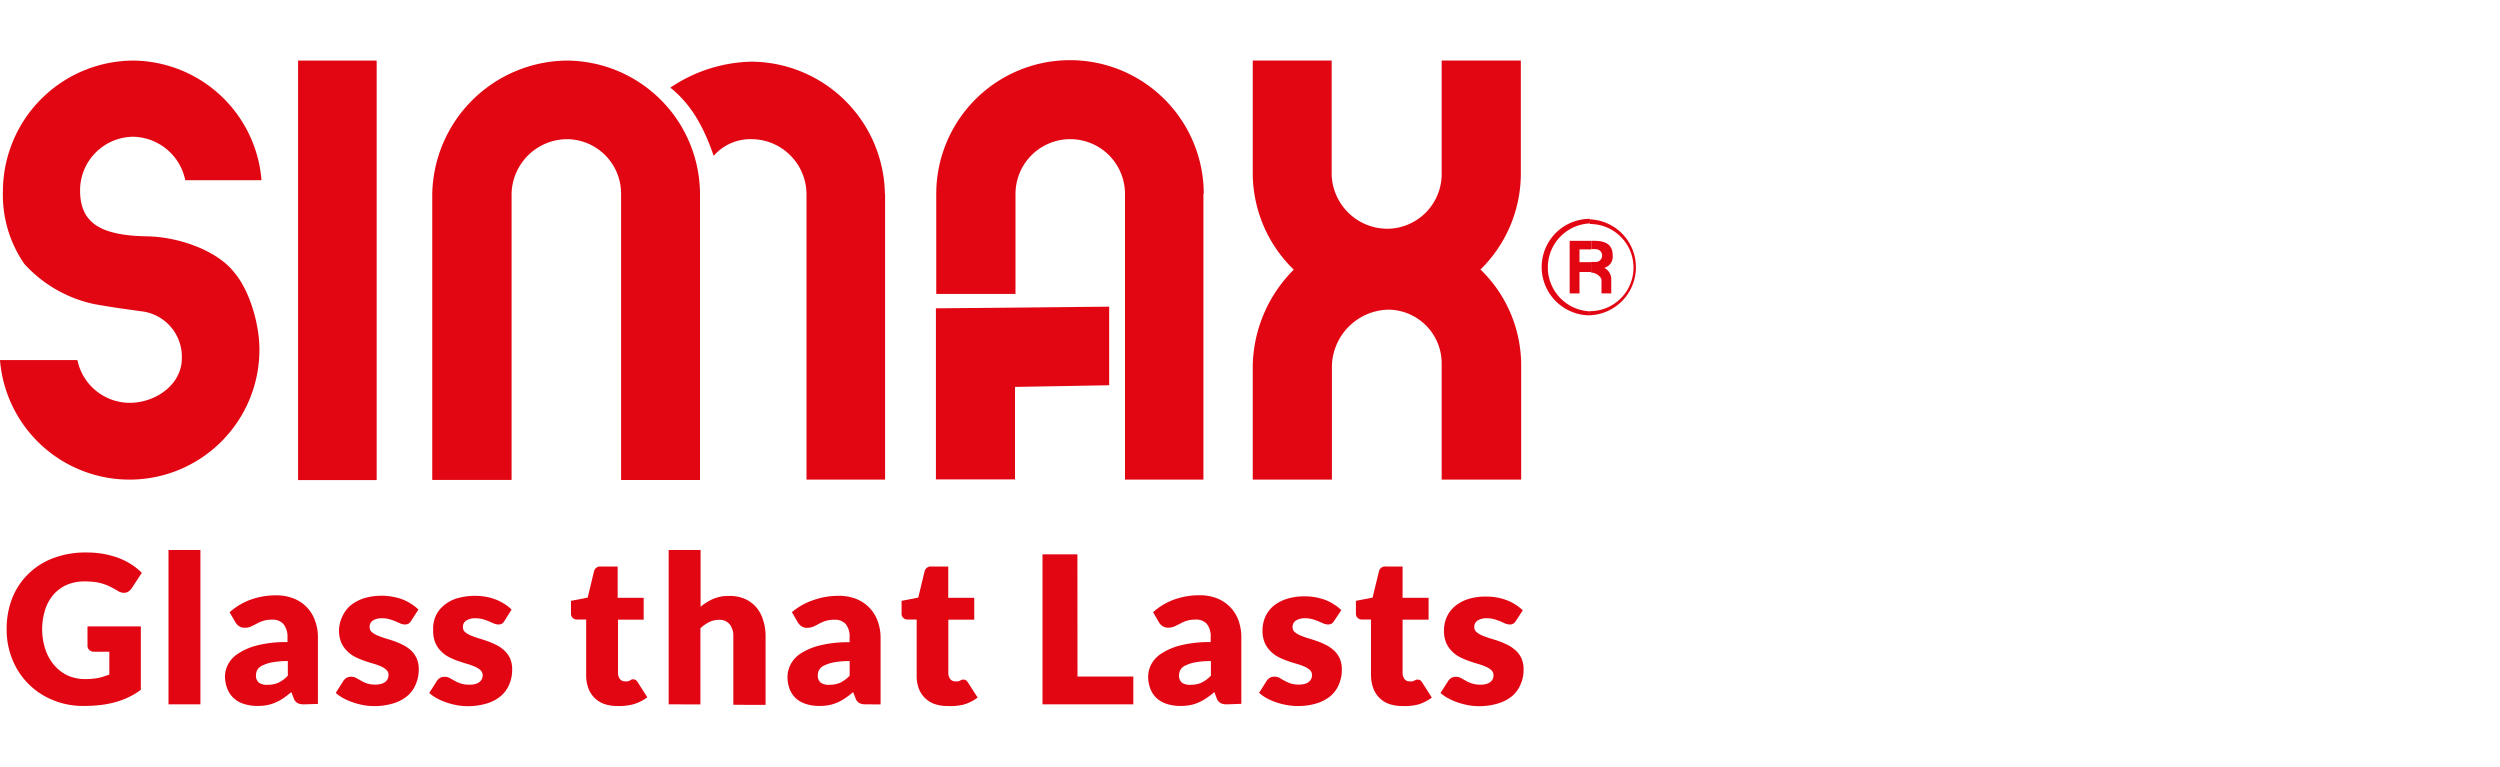
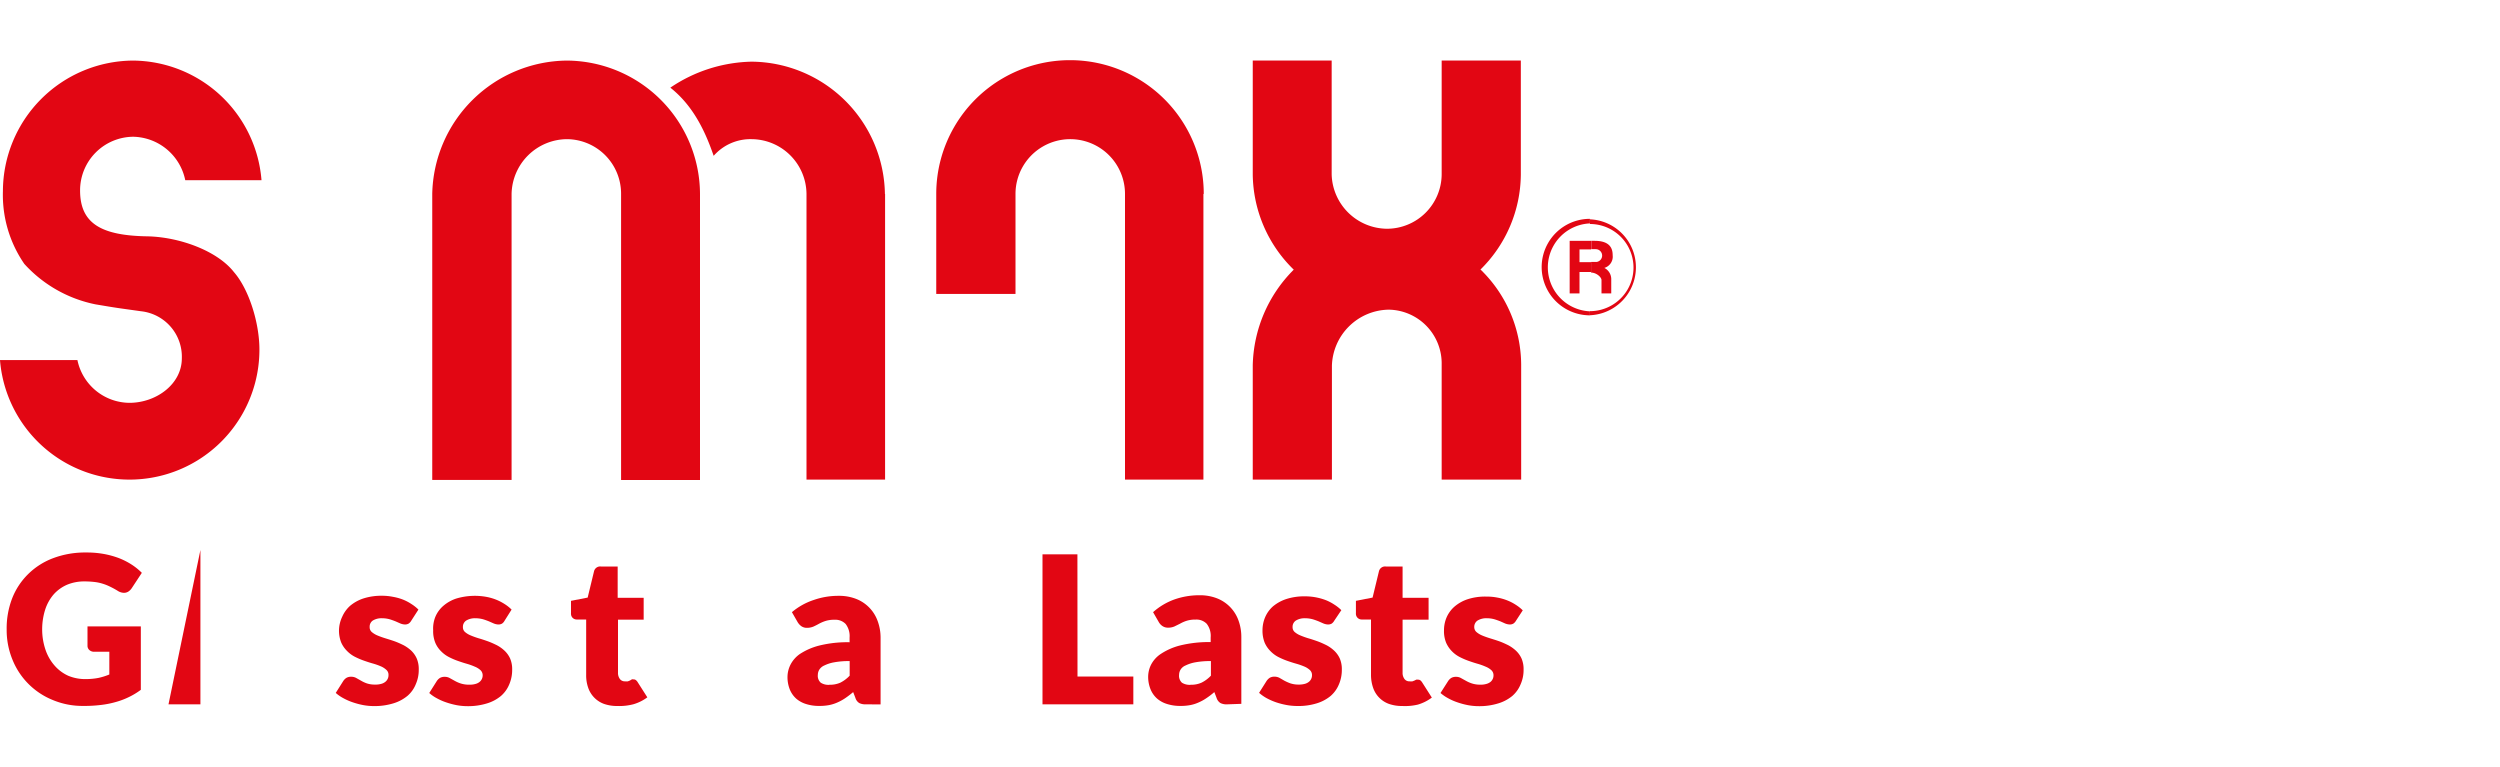
<svg xmlns="http://www.w3.org/2000/svg" id="Слой_1" data-name="Слой 1" viewBox="0 0 300 92">
  <defs>
    <style>.cls-1{fill:#e20613;}</style>
  </defs>
  <path class="cls-1" d="M10.32,81.49a8,8,0,0,0,1.54-.15,8,8,0,0,0,1.26-.4V78.21H11.34a.83.83,0,0,1-.62-.21.67.67,0,0,1-.22-.53v-2.3h6.4v7.61a8.75,8.75,0,0,1-1.44.87,9.06,9.06,0,0,1-1.6.6,11,11,0,0,1-1.8.35,16,16,0,0,1-2.07.11A9.2,9.2,0,0,1,6.33,84,8.72,8.72,0,0,1,1.5,79.17a9.38,9.38,0,0,1-.7-3.66,10,10,0,0,1,.66-3.71,8.34,8.34,0,0,1,1.92-2.91,8.54,8.54,0,0,1,3-1.91,10.83,10.83,0,0,1,3.94-.68,11.48,11.48,0,0,1,2.11.17,10.54,10.54,0,0,1,1.83.5,8.68,8.68,0,0,1,1.52.77,7.27,7.27,0,0,1,1.24,1l-1.21,1.84a1.46,1.46,0,0,1-.41.41,1,1,0,0,1-.53.15,1.46,1.46,0,0,1-.76-.25,9.91,9.91,0,0,0-.94-.51,5.78,5.78,0,0,0-.9-.35,5.22,5.22,0,0,0-1-.2,10.55,10.55,0,0,0-1.13-.06,5.3,5.3,0,0,0-2.12.41,4.63,4.63,0,0,0-1.6,1.17,5.32,5.32,0,0,0-1,1.81,7.79,7.79,0,0,0-.36,2.35A7.6,7.6,0,0,0,5.47,78a5.55,5.55,0,0,0,1.09,1.88A4.75,4.75,0,0,0,8.21,81.1,5.27,5.27,0,0,0,10.32,81.49Z" />
-   <path class="cls-1" d="M24.05,66V84.52H20.22V66Z" />
-   <path class="cls-1" d="M36.52,84.52a1.67,1.67,0,0,1-.82-.15,1.09,1.09,0,0,1-.47-.62l-.27-.7a11.25,11.25,0,0,1-.94.72,5.75,5.75,0,0,1-.94.52,4.64,4.64,0,0,1-1,.32,5.92,5.92,0,0,1-1.19.1,5,5,0,0,1-1.59-.23,3.17,3.17,0,0,1-1.22-.67,3,3,0,0,1-.78-1.11A4,4,0,0,1,27,81.16a3.12,3.12,0,0,1,.35-1.4,3.37,3.37,0,0,1,1.2-1.31,7.35,7.35,0,0,1,2.3-1,14,14,0,0,1,3.65-.4v-.55A2.42,2.42,0,0,0,34,74.87a1.72,1.72,0,0,0-1.32-.51,3.52,3.52,0,0,0-1.12.15,4.75,4.75,0,0,0-.77.34l-.66.33a1.83,1.83,0,0,1-.77.15,1.14,1.14,0,0,1-.67-.19,1.32,1.32,0,0,1-.44-.47l-.7-1.2a7.84,7.84,0,0,1,2.58-1.53,8.94,8.94,0,0,1,3-.5,5.52,5.52,0,0,1,2.09.37,4.39,4.39,0,0,1,2.58,2.66,5.58,5.58,0,0,1,.35,2v8Zm-4.4-2.35a3.07,3.07,0,0,0,1.3-.25,4,4,0,0,0,1.12-.84V79.33a9.76,9.76,0,0,0-1.87.15,4.4,4.4,0,0,0-1.18.38,1.34,1.34,0,0,0-.6.51,1.23,1.23,0,0,0-.17.62,1.09,1.09,0,0,0,.36.94,1.72,1.72,0,0,0,1,.25Z" />
+   <path class="cls-1" d="M24.05,66V84.52H20.22Z" />
  <path class="cls-1" d="M49.34,74.5a1,1,0,0,1-.32.34.91.91,0,0,1-.43.1,1.69,1.69,0,0,1-.54-.12l-.59-.26c-.23-.09-.47-.18-.71-.25a3.42,3.42,0,0,0-.9-.12,2,2,0,0,0-1.12.28.88.88,0,0,0-.37.77.75.75,0,0,0,.25.6,2.57,2.57,0,0,0,.67.41c.31.13.62.24.94.34s.72.22,1.09.35.74.3,1.09.47a4.42,4.42,0,0,1,.94.66A3,3,0,0,1,50,79a3.23,3.23,0,0,1,.25,1.34,4.21,4.21,0,0,1-.35,1.75,3.61,3.61,0,0,1-1,1.41,4.85,4.85,0,0,1-1.69.9,7.66,7.66,0,0,1-2.32.33,7.17,7.17,0,0,1-1.31-.12,9.14,9.14,0,0,1-1.27-.34,6.7,6.7,0,0,1-1.13-.5,4.58,4.58,0,0,1-.89-.62l.89-1.41a1.29,1.29,0,0,1,.38-.39,1.08,1.08,0,0,1,.58-.14,1.2,1.2,0,0,1,.61.15l.57.32A3.94,3.94,0,0,0,44,82a3,3,0,0,0,1,.15,2.44,2.44,0,0,0,.76-.09,1.27,1.27,0,0,0,.49-.25,1,1,0,0,0,.37-.8.79.79,0,0,0-.26-.63,2.3,2.3,0,0,0-.68-.43,7.46,7.46,0,0,0-.94-.33c-.36-.1-.72-.22-1.09-.35a8.73,8.73,0,0,1-1.09-.47,3.64,3.64,0,0,1-.94-.71,3.29,3.29,0,0,1-.68-1,3.86,3.86,0,0,1-.26-1.5A3.94,3.94,0,0,1,41.07,74a3.81,3.81,0,0,1,.94-1.3,4.82,4.82,0,0,1,1.58-.88,7.05,7.05,0,0,1,2.23-.33,6.69,6.69,0,0,1,1.34.13,6.3,6.3,0,0,1,1.22.34,5.65,5.65,0,0,1,1,.53,4.82,4.82,0,0,1,.83.66Z" />
  <path class="cls-1" d="M60.54,74.5a.92.92,0,0,1-.31.34.91.91,0,0,1-.43.1,1.63,1.63,0,0,1-.54-.12l-.59-.26c-.23-.09-.47-.18-.71-.25a3.5,3.5,0,0,0-.91-.12,2,2,0,0,0-1.11.28.89.89,0,0,0-.39.78.75.75,0,0,0,.25.59,2.47,2.47,0,0,0,.68.41,9.52,9.52,0,0,0,.94.34c.35.1.71.22,1.08.35s.74.3,1.09.47a4.18,4.18,0,0,1,.94.66,3,3,0,0,1,.68.94,3.23,3.23,0,0,1,.25,1.34,4.37,4.37,0,0,1-.34,1.75,3.73,3.73,0,0,1-1,1.41,4.76,4.76,0,0,1-1.69.9,7.61,7.61,0,0,1-2.32.33,7.17,7.17,0,0,1-1.31-.12,9.53,9.53,0,0,1-1.27-.34,6.7,6.7,0,0,1-1.13-.5,4.58,4.58,0,0,1-.89-.62l.89-1.41a1.29,1.29,0,0,1,.38-.39,1.1,1.1,0,0,1,.59-.14,1.16,1.16,0,0,1,.6.15l.58.32a3.86,3.86,0,0,0,.72.32,3.11,3.11,0,0,0,1.05.15,2.41,2.41,0,0,0,.75-.09,1.27,1.27,0,0,0,.49-.25,1,1,0,0,0,.36-.77.85.85,0,0,0-.26-.63,2.27,2.27,0,0,0-.68-.42,7.51,7.51,0,0,0-.94-.34c-.36-.1-.72-.22-1.09-.35a8.14,8.14,0,0,1-1.09-.47,3.6,3.6,0,0,1-.94-.7,3.11,3.11,0,0,1-.68-1,3.68,3.68,0,0,1-.26-1.5A3.77,3.77,0,0,1,52.25,74a3.56,3.56,0,0,1,.94-1.29,4.58,4.58,0,0,1,1.58-.89,7.78,7.78,0,0,1,3.57-.2,6.32,6.32,0,0,1,1.22.35,5.94,5.94,0,0,1,1,.52,4.82,4.82,0,0,1,.83.66Z" />
  <path class="cls-1" d="M74.08,84.72a4.7,4.7,0,0,1-1.62-.26,3.14,3.14,0,0,1-1.88-1.94A4.47,4.47,0,0,1,70.34,81V74.34h-1.1a.68.68,0,0,1-.72-.65.33.33,0,0,1,0-.1V72.1l2-.39.76-3.14a.76.76,0,0,1,.84-.59h2v3.76h3.12v2.62H74.16v6.37a1.22,1.22,0,0,0,.22.74.72.72,0,0,0,.62.29,1.34,1.34,0,0,0,.35,0l.25-.1.21-.13a.41.41,0,0,1,.22,0,.39.39,0,0,1,.27.08.88.88,0,0,1,.22.25l1.16,1.82a5.23,5.23,0,0,1-1.67.83A6.69,6.69,0,0,1,74.08,84.72Z" />
-   <path class="cls-1" d="M80.24,84.52V66h3.83v6.81a6.51,6.51,0,0,1,1.5-.94,4.81,4.81,0,0,1,1.94-.36,4.53,4.53,0,0,1,1.88.36,3.9,3.9,0,0,1,1.36,1,4.28,4.28,0,0,1,.83,1.56,6.11,6.11,0,0,1,.29,2v8.15H88V76.37a2.25,2.25,0,0,0-.44-1.46,1.55,1.55,0,0,0-1.27-.53,2.73,2.73,0,0,0-1.19.27,4.75,4.75,0,0,0-1.05.74v9.14Z" />
  <path class="cls-1" d="M103.94,84.52a1.67,1.67,0,0,1-.82-.15,1.09,1.09,0,0,1-.47-.62l-.27-.7a11.25,11.25,0,0,1-.94.72,5.75,5.75,0,0,1-.94.52,4.64,4.64,0,0,1-1,.32,5.92,5.92,0,0,1-1.19.1,5,5,0,0,1-1.59-.23,3.26,3.26,0,0,1-1.17-.64,3,3,0,0,1-.78-1.12,4,4,0,0,1-.27-1.53,3.3,3.3,0,0,1,.35-1.41A3.51,3.51,0,0,1,96,78.47a7.68,7.68,0,0,1,2.3-1,14,14,0,0,1,3.65-.4v-.55a2.4,2.4,0,0,0-.47-1.64,1.72,1.72,0,0,0-1.32-.51,3.5,3.5,0,0,0-1.11.15,4.82,4.82,0,0,0-.77.33c-.23.13-.45.24-.67.34a2,2,0,0,1-.76.15,1.17,1.17,0,0,1-.68-.19,1.64,1.64,0,0,1-.44-.47l-.7-1.22A7.84,7.84,0,0,1,97.64,72a8.92,8.92,0,0,1,3-.5,5.57,5.57,0,0,1,2.1.37,4.46,4.46,0,0,1,2.58,2.66,5.76,5.76,0,0,1,.35,2v8Zm-4.4-2.35a3.07,3.07,0,0,0,1.3-.25,4,4,0,0,0,1.12-.84V79.33a9.76,9.76,0,0,0-1.87.15,4.4,4.4,0,0,0-1.18.38,1.34,1.34,0,0,0-.6.51,1.23,1.23,0,0,0-.17.62,1.09,1.09,0,0,0,.36.94,1.72,1.72,0,0,0,1,.25Z" />
-   <path class="cls-1" d="M113.71,84.72a4.7,4.7,0,0,1-1.62-.26,3.13,3.13,0,0,1-1.87-1.94A4.48,4.48,0,0,1,110,81V74.34h-1.09a.68.68,0,0,1-.72-.65V72.1l2-.39.76-3.14a.76.76,0,0,1,.84-.59h2v3.76h3.12v2.62H113.8v6.37a1.22,1.22,0,0,0,.22.74.73.73,0,0,0,.62.29,1.47,1.47,0,0,0,.36,0,1.73,1.73,0,0,0,.24-.1l.2-.1a.54.54,0,0,1,.22,0,.43.43,0,0,1,.27.08,1,1,0,0,1,.22.25l1.17,1.82a5.3,5.3,0,0,1-1.68.84A6.6,6.6,0,0,1,113.71,84.72Z" />
  <path class="cls-1" d="M28.08,32.66c-2-2.56-6.52-4.22-10.4-4.3-5.55-.09-8.07-1.55-8.07-5.5A6.43,6.43,0,0,1,16,16.41a6.51,6.51,0,0,1,6.23,5.21h9.15A15.59,15.59,0,0,0,15.94,7.27,15.71,15.71,0,0,0,.35,22.93a14.58,14.58,0,0,0,2.57,8.74,15.73,15.73,0,0,0,8.53,4.85c2.77.47,2.56.42,5.47.83A5.49,5.49,0,0,1,21.82,43c0,3.12-3.1,5.34-6.29,5.34a6.43,6.43,0,0,1-6.24-5.13H0A15.59,15.59,0,0,0,31.13,42v-.06c0-3.19-1.25-7.21-3.05-9.28" />
-   <rect class="cls-1" x="35.77" y="7.27" width="9.43" height="50.34" />
  <path class="cls-1" d="M106.21,23.27V57.55H96.78V23.27a6.63,6.63,0,0,0-6.57-6.57,5.86,5.86,0,0,0-4.57,2c-1-2.91-2.44-6-5.2-8.18A18,18,0,0,1,90.19,7.4a16.13,16.13,0,0,1,16,15.88" />
  <path class="cls-1" d="M84,23.41V57.6H74.53V23.27a6.54,6.54,0,0,0-6.48-6.57h0a6.7,6.7,0,0,0-6.66,6.57V57.59H51.87V23.27A16.32,16.32,0,0,1,68,7.27,16.07,16.07,0,0,1,84,23.41" />
  <path class="cls-1" d="M144.41,23.27V57.55H135V23.27a6.57,6.57,0,0,0-13.14,0v12h-9.51v-12a16.05,16.05,0,0,1,32.1,0" />
-   <polygon class="cls-1" points="121.8 46.43 121.8 57.53 112.31 57.53 112.31 37 133.1 36.8 133.1 46.23 121.8 46.43" />
  <path class="cls-1" d="M177.68,32.36a16,16,0,0,1,4.86,11.37V57.55H173V43.73a6.45,6.45,0,0,0-6.33-6.57h-.05a6.93,6.93,0,0,0-6.79,6.72V57.55h-9.5V43.87a16.71,16.71,0,0,1,4.92-11.51,16.17,16.17,0,0,1-4.92-11.43V7.26h9.47V20.93a6.7,6.7,0,0,0,6.66,6.52A6.57,6.57,0,0,0,173,20.93V7.26h9.5V20.93a16.15,16.15,0,0,1-4.86,11.43" />
  <path class="cls-1" d="M190.93,31.46v1.25c.63,0,1.25.55,1.25.9v1.6h1.17V33.47a1.51,1.51,0,0,0-.83-1.32,1.41,1.41,0,0,0,1-1.52c0-.7-.22-1.73-2.16-1.73h-.41v1h.54a.77.77,0,0,1,.12,1.53h-.66Z" />
  <polygon class="cls-1" points="190.93 29.93 190.93 28.9 188.36 28.9 188.36 35.21 189.54 35.21 189.54 32.64 190.93 32.64 190.93 32.71 190.93 31.46 189.54 31.46 189.54 29.93 190.93 29.93" />
  <path class="cls-1" d="M190.79,37.36v.47a5.76,5.76,0,0,0,0-11.51v.56a5.23,5.23,0,1,1,0,10.46" />
  <path class="cls-1" d="M190.79,26.89v-.63a5.79,5.79,0,0,0,0,11.58v-.48a5.28,5.28,0,0,1,0-10.55Z" />
  <path class="cls-1" d="M129.3,81.18H136v3.34H125.1v-18h4.19Z" />
  <path class="cls-1" d="M147.29,84.52a1.68,1.68,0,0,1-.83-.15,1.13,1.13,0,0,1-.47-.62l-.27-.7a8.71,8.71,0,0,1-.94.72,5.37,5.37,0,0,1-.94.52,4.4,4.4,0,0,1-1,.32,5.92,5.92,0,0,1-1.19.1,5.12,5.12,0,0,1-1.6-.23,3.25,3.25,0,0,1-1.22-.67,3,3,0,0,1-.77-1.11,4,4,0,0,1-.28-1.54,3.26,3.26,0,0,1,.35-1.4,3.44,3.44,0,0,1,1.2-1.31,7.56,7.56,0,0,1,2.3-1,14.49,14.49,0,0,1,3.65-.4v-.55a2.37,2.37,0,0,0-.47-1.64,1.7,1.7,0,0,0-1.32-.51,3.5,3.5,0,0,0-1.11.15,4.09,4.09,0,0,0-.77.34l-.67.33a1.81,1.81,0,0,1-.76.15,1.17,1.17,0,0,1-.68-.19,1.41,1.41,0,0,1-.44-.47l-.69-1.2a7.8,7.8,0,0,1,2.57-1.53,9,9,0,0,1,3-.5,5.57,5.57,0,0,1,2.1.37,4.46,4.46,0,0,1,2.58,2.66,5.79,5.79,0,0,1,.34,2v8Zm-4.41-2.35a3,3,0,0,0,1.3-.25,3.92,3.92,0,0,0,1.13-.84V79.33a9.87,9.87,0,0,0-1.88.15,4.45,4.45,0,0,0-1.17.38,1.25,1.25,0,0,0-.6.51,1.23,1.23,0,0,0-.17.62,1.11,1.11,0,0,0,.35.94,1.75,1.75,0,0,0,1,.25Z" />
  <path class="cls-1" d="M160.1,74.5a1,1,0,0,1-.31.34.91.91,0,0,1-.43.1,1.63,1.63,0,0,1-.54-.12l-.59-.26c-.23-.09-.47-.18-.71-.25a3.5,3.5,0,0,0-.91-.12,2,2,0,0,0-1.11.28.89.89,0,0,0-.39.78.75.75,0,0,0,.25.59,2.47,2.47,0,0,0,.68.41,9.52,9.52,0,0,0,.94.34c.35.1.71.22,1.08.35s.74.3,1.09.47a4.18,4.18,0,0,1,.94.66,3,3,0,0,1,.68.94,3.23,3.23,0,0,1,.25,1.34,4.37,4.37,0,0,1-.34,1.75,3.73,3.73,0,0,1-1,1.41,4.81,4.81,0,0,1-1.67.89,7.35,7.35,0,0,1-2.32.32,7.17,7.17,0,0,1-1.31-.12,9.11,9.11,0,0,1-1.27-.33,7.61,7.61,0,0,1-1.13-.5,5.1,5.1,0,0,1-.89-.63l.89-1.41a1.41,1.41,0,0,1,.38-.39,1.1,1.1,0,0,1,.59-.14,1.27,1.27,0,0,1,.6.15l.57.33a5.83,5.83,0,0,0,.72.32,3.11,3.11,0,0,0,1,.15,2.7,2.7,0,0,0,.75-.09,1.33,1.33,0,0,0,.5-.26,1,1,0,0,0,.35-.76.81.81,0,0,0-.25-.63,2.3,2.3,0,0,0-.68-.43,8.07,8.07,0,0,0-.94-.33c-.36-.1-.73-.22-1.1-.35a8.73,8.73,0,0,1-1.09-.47,3.64,3.64,0,0,1-.94-.71,3.29,3.29,0,0,1-.68-1,3.86,3.86,0,0,1-.26-1.5,4,4,0,0,1,.32-1.56,3.71,3.71,0,0,1,.93-1.29,4.87,4.87,0,0,1,1.59-.88,7,7,0,0,1,2.22-.33,7,7,0,0,1,2.57.47,5.57,5.57,0,0,1,1,.53,4.82,4.82,0,0,1,.83.66Z" />
  <path class="cls-1" d="M168.27,84.72a4.7,4.7,0,0,1-1.62-.26,3.12,3.12,0,0,1-1.88-1.94,4.73,4.73,0,0,1-.25-1.54V74.34h-1.08a.69.69,0,0,1-.73-.65.31.31,0,0,1,0-.1V72.1l2-.39.76-3.14a.76.76,0,0,1,.84-.59h2v3.76h3.12v2.62h-3.12v6.37a1.22,1.22,0,0,0,.22.74.72.72,0,0,0,.62.29,1.34,1.34,0,0,0,.35,0l.25-.1.2-.1a.52.52,0,0,1,.21,0,.46.46,0,0,1,.28.08,1,1,0,0,1,.22.25l1.16,1.82a5.25,5.25,0,0,1-1.67.84A6.65,6.65,0,0,1,168.27,84.72Z" />
  <path class="cls-1" d="M181.91,74.5a1,1,0,0,1-.32.34.87.87,0,0,1-.42.1,1.69,1.69,0,0,1-.55-.12l-.58-.26c-.24-.09-.48-.18-.72-.25a3.37,3.37,0,0,0-.9-.12,2,2,0,0,0-1.12.28.91.91,0,0,0-.39.78.79.79,0,0,0,.26.59,2.57,2.57,0,0,0,.67.41c.31.13.62.24.94.34s.72.22,1.09.35.74.3,1.09.47a4.42,4.42,0,0,1,.94.66,3,3,0,0,1,.68.94,3.23,3.23,0,0,1,.25,1.34,4.21,4.21,0,0,1-.35,1.75,3.71,3.71,0,0,1-1,1.41,4.8,4.8,0,0,1-1.7.9,7.55,7.55,0,0,1-2.31.33,7.17,7.17,0,0,1-1.31-.12,9.14,9.14,0,0,1-1.27-.34,6.7,6.7,0,0,1-1.13-.5,5,5,0,0,1-.9-.62l.9-1.41a1.29,1.29,0,0,1,.38-.39,1.08,1.08,0,0,1,.58-.14,1.14,1.14,0,0,1,.6.15l.58.32a3.86,3.86,0,0,0,.72.32,3.11,3.11,0,0,0,1,.15,2.37,2.37,0,0,0,.75-.09,1.38,1.38,0,0,0,.5-.25,1,1,0,0,0,.35-.77.82.82,0,0,0-.26-.63,2.27,2.27,0,0,0-.68-.42,7.51,7.51,0,0,0-.94-.34c-.36-.1-.72-.22-1.09-.35a8.73,8.73,0,0,1-1.09-.47,3.6,3.6,0,0,1-.94-.7,3.45,3.45,0,0,1-.68-1,3.68,3.68,0,0,1-.26-1.5,3.94,3.94,0,0,1,.31-1.55,3.68,3.68,0,0,1,.94-1.29,4.67,4.67,0,0,1,1.58-.89,6.77,6.77,0,0,1,2.23-.32,6.68,6.68,0,0,1,1.34.12,6.32,6.32,0,0,1,1.22.35,5.61,5.61,0,0,1,1,.52,4.82,4.82,0,0,1,.83.66Z" />
</svg>